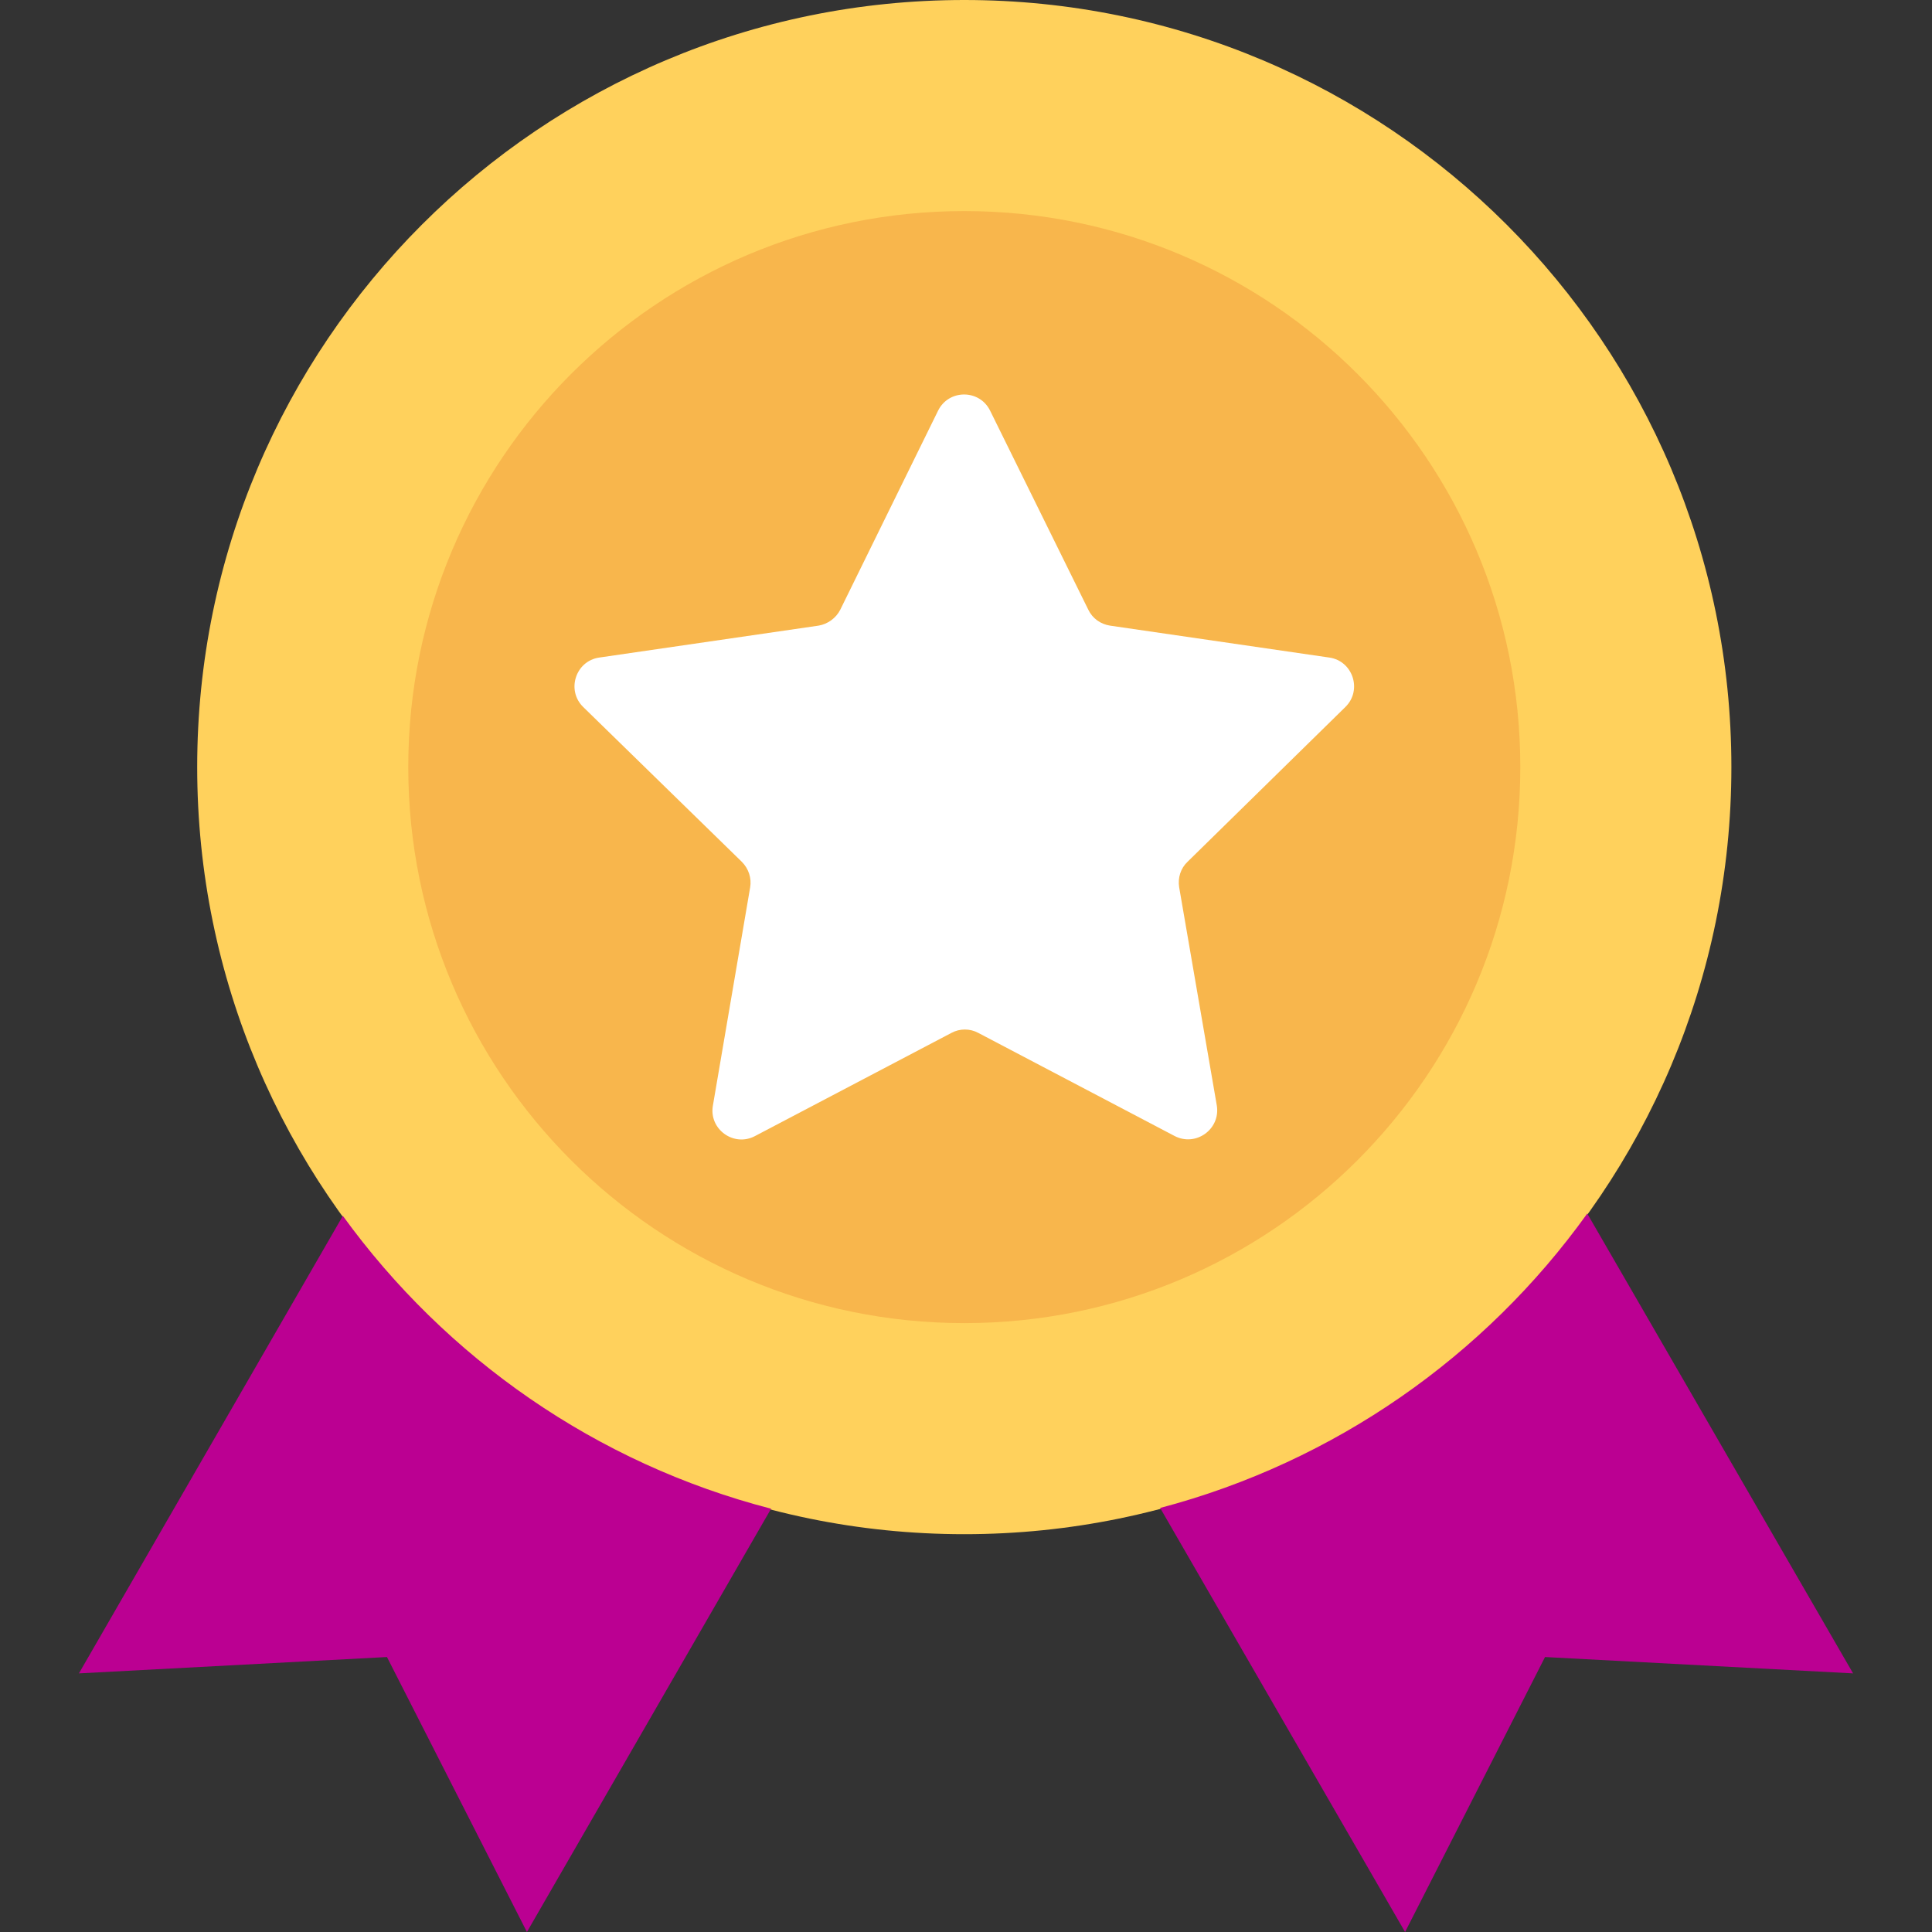
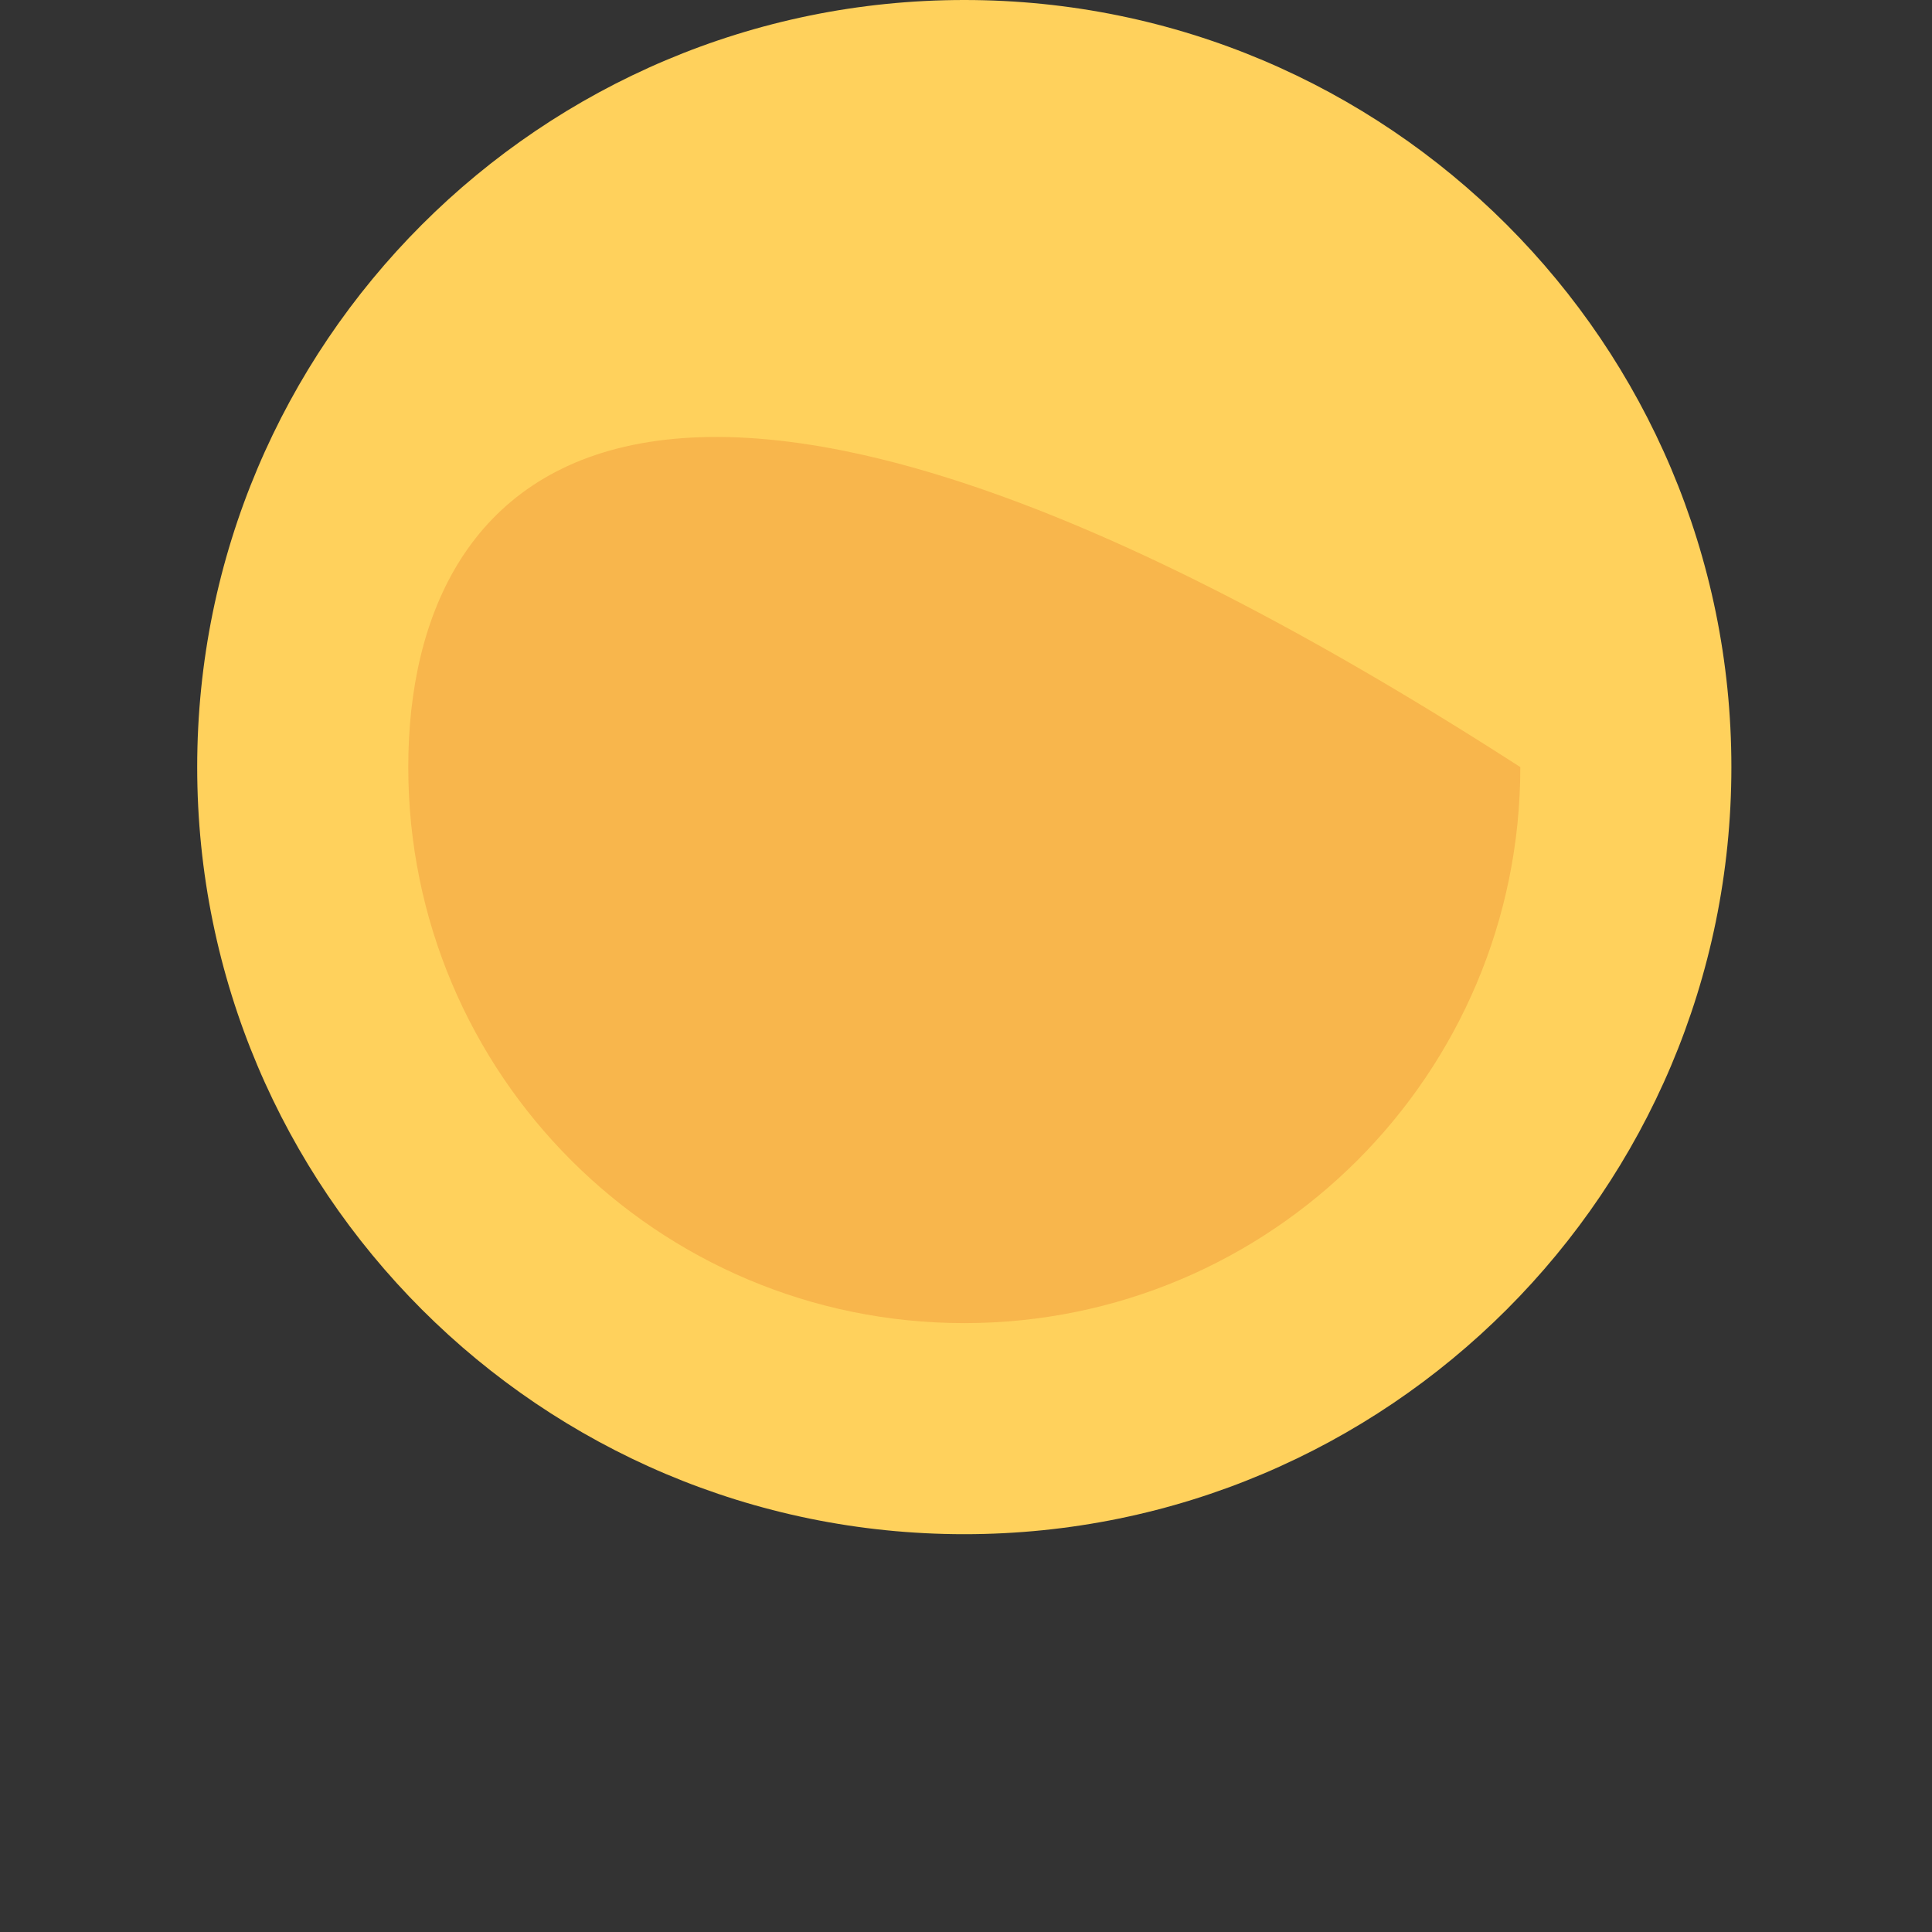
<svg xmlns="http://www.w3.org/2000/svg" width="508" height="508" viewBox="0 0 508 508" fill="none">
  <rect x="0" y="0" width="508" height="508" fill="#333333" stroke="none" />
  <path d="M253.55 403.4C364.946 403.4 455.25 313.096 455.25 201.7C455.25 90.304 364.946 0 253.55 0C142.154 0 51.85 90.304 51.85 201.7C51.85 313.096 142.154 403.4 253.55 403.4Z" fill="#FFD15C" />
-   <path d="M90.15 319.7L20.75 440L101.75 435.7L138.55 508L202.75 396.7C156.75 384.8 117.25 357.1 90.15 319.7ZM417.35 319.1C390.45 356.6 350.95 384.4 305.05 396.5L369.45 508L406.25 435.7L487.25 440L417.35 319.1Z" fill="#BB0092" />
-   <path d="M253.55 347.9C334.294 347.9 399.75 282.444 399.75 201.7C399.75 120.956 334.294 55.5 253.55 55.5C172.806 55.5 107.35 120.956 107.35 201.7C107.35 282.444 172.806 347.9 253.55 347.9Z" fill="#F8B64C" />
-   <path d="M353.75 185.9C358.25 181.5 355.75 173.8 349.55 172.9L291.85 164.5C289.35 164.1 287.25 162.6 286.15 160.3L260.35 108C257.55 102.3 249.45 102.3 246.65 108L220.95 160.3C219.85 162.5 217.65 164.1 215.25 164.5L157.55 172.9C151.35 173.8 148.85 181.5 153.35 185.9L195.05 226.6C196.85 228.4 197.65 230.9 197.25 233.3L187.45 290.7C186.35 296.9 192.95 301.7 198.55 298.7L250.15 271.6C252.35 270.4 255.05 270.4 257.25 271.6L308.85 298.7C314.45 301.6 320.95 296.9 319.95 290.7L310.05 233.3C309.65 230.8 310.45 228.3 312.25 226.6L353.75 185.9Z" fill="white" />
+   <path d="M253.55 347.9C334.294 347.9 399.75 282.444 399.75 201.7C172.806 55.5 107.35 120.956 107.35 201.7C107.35 282.444 172.806 347.9 253.55 347.9Z" fill="#F8B64C" />
</svg>